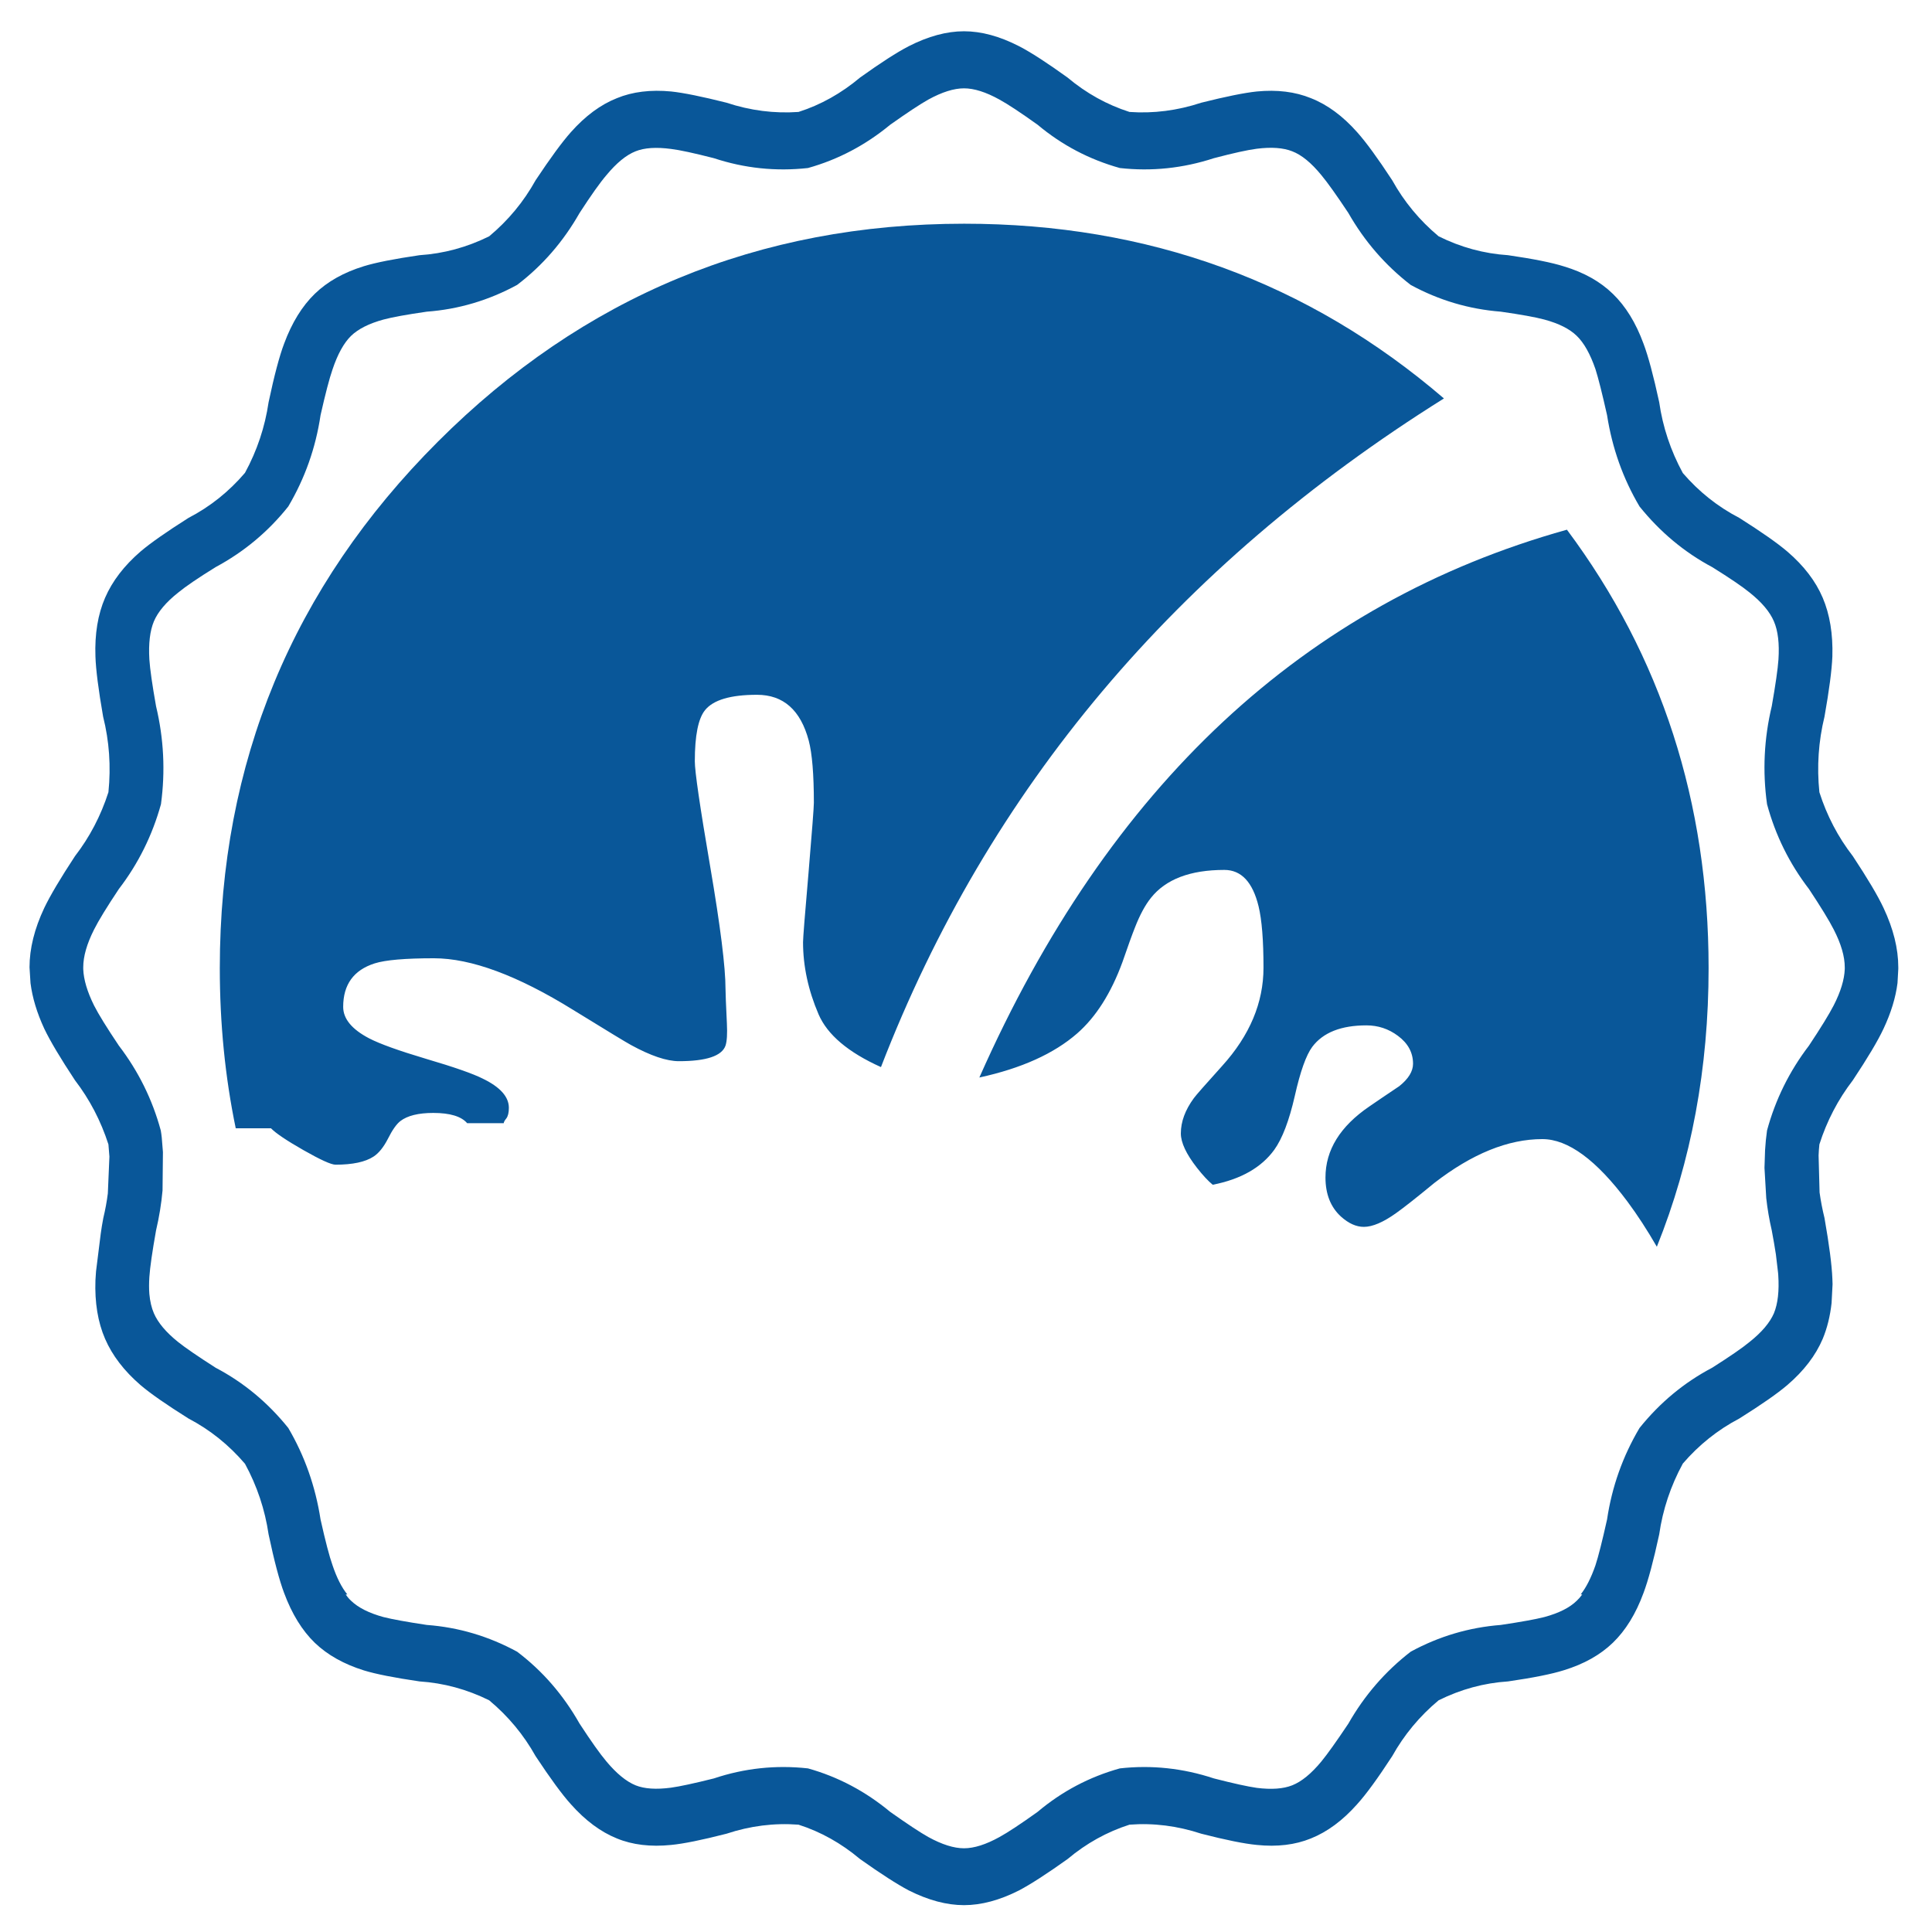
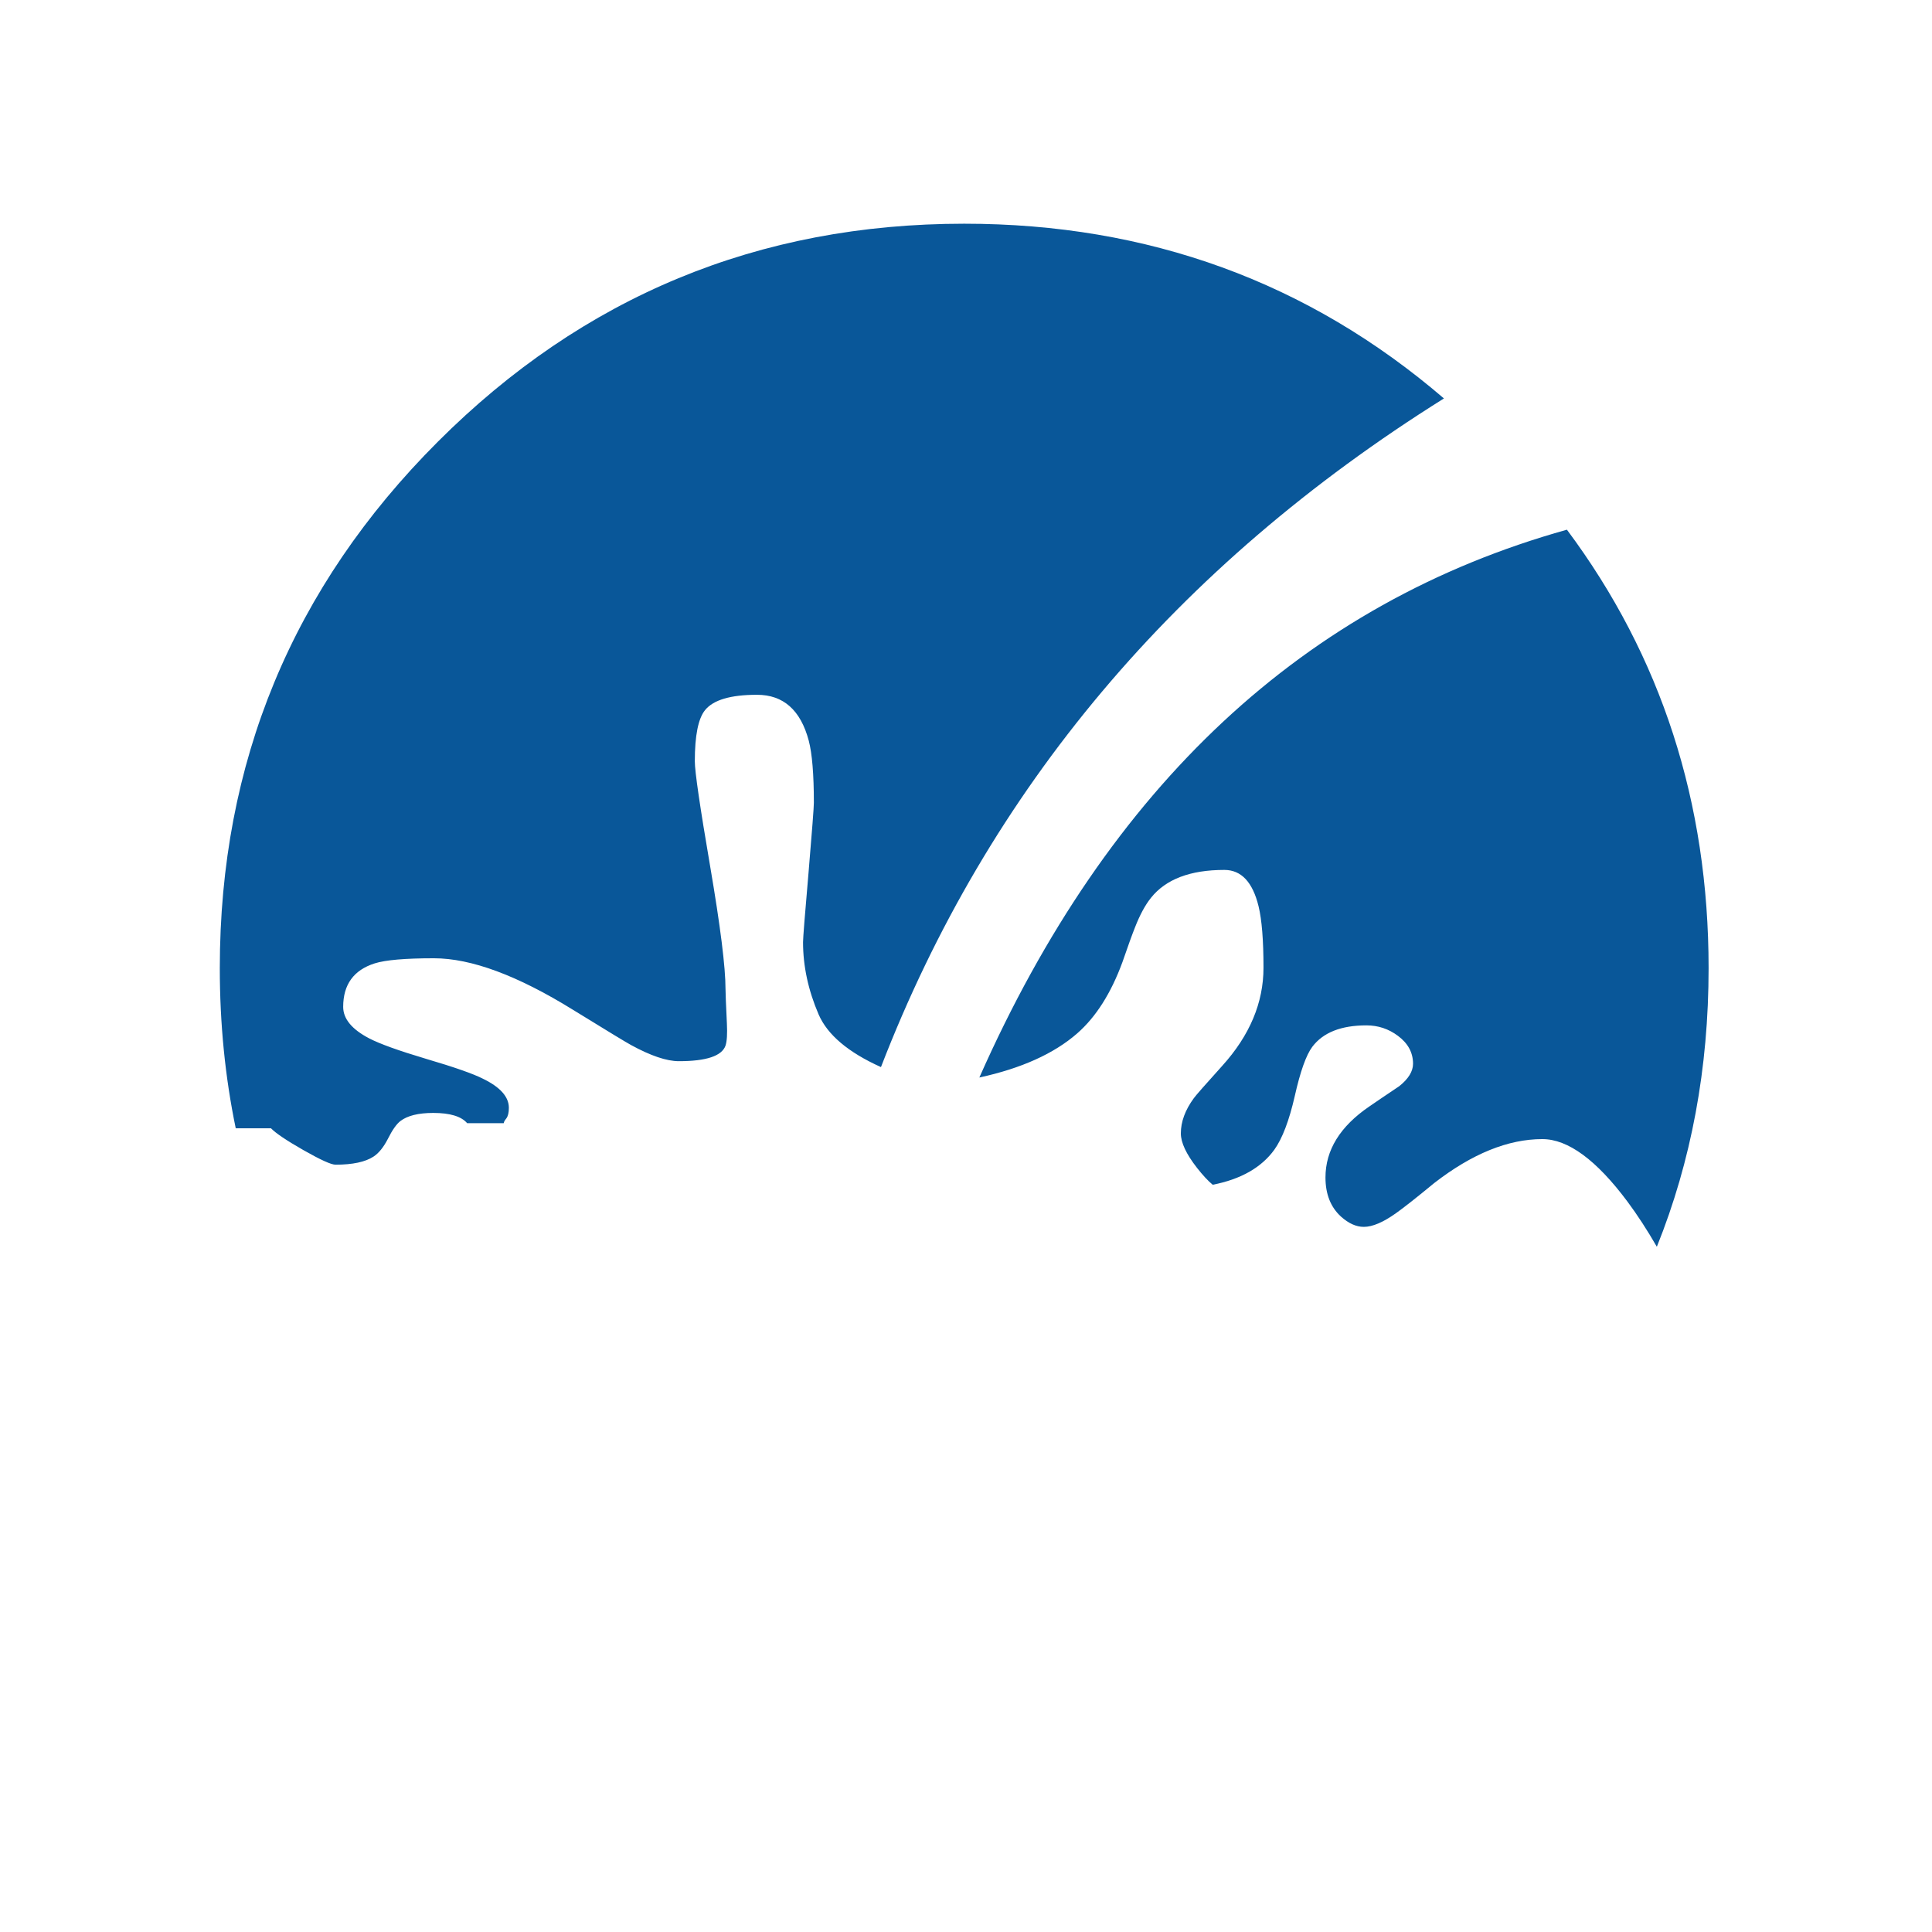
<svg xmlns="http://www.w3.org/2000/svg" xmlns:xlink="http://www.w3.org/1999/xlink" version="1.1" preserveAspectRatio="none" x="0px" y="0px" width="1000px" height="1000px" viewBox="0 0 1000 1000">
  <defs>
    <g id="Layer1_0_FILL">
      <path fill="#095799" stroke="none" d=" M 974.5 270.35 Q 975.8 275.3 975.8 286.15 975.8 287.8 974.45 303.85 973.05 319.95 973.05 321.55 973.05 330.7 977 339.9 980.362 347.686 992.85 353.3 1033.763 247.334 1135.9 183.4 1084.161 139 1014 139 935.65 139 880.25 194.4 824.85 249.8 824.85 328.15 824.85 349.339 828.9 368.85 L 837.85 368.85 Q 839.7 370.75 846.1 374.4 852.6 378.1 854.25 378.1 860.75 378.1 863.9 376.05 865.9 374.75 867.55 371.55 869.25 368.15 870.75 367 873.45 364.95 879.1 364.95 885.45 364.95 887.7 367.55 L 897 367.55 Q 897 367.15 897.65 366.35 898.3 365.5 898.3 363.65 898.3 359.45 891.7 356.25 887.95 354.35 877.25 351.2 866.85 348.1 862.8 346 856.2 342.55 856.2 338 856.2 329.5 864.2 326.95 868.3 325.65 879.25 325.65 893.45 325.65 914.6 338.75 927.75 346.85 929.35 347.7 936.85 351.8 941.5 351.8 951.95 351.8 953.35 347.85 953.9 346.2 953.7 342.2 953.35 334.95 953.35 333.45 953.35 325.15 949.45 302.3 945.55 279.5 945.55 275.6 945.55 265.8 948.15 262.6 951.3 258.7 961.35 258.7 971.4 258.7 974.5 270.35 M 1017.85 355.95 Q 1033.857 352.467 1042.7 344.75 1049.85 338.5 1054.2 326.65 1056.3 320.55 1057.4 317.8 1059.25 313.05 1061.45 310.3 1067.1 303.2 1080.1 303.2 1086.55 303.2 1088.8 312.45 1090.05 317.6 1090.05 328.05 1090.05 341.4 1079.55 353 1073.1 360.15 1072.35 361.2 1069.05 365.7 1069.05 370.15 1069.05 373.65 1073.15 378.9 1075.406 381.772 1077.15 383.2 1087.876 381.095 1092.8 374.3 1095.85 370.05 1098 360.65 1100.1 351.3 1102.45 348.15 1106.55 342.7 1116.2 342.7 1120.65 342.7 1124.2 345.35 1128.05 348.2 1128.05 352.45 1128.05 355.35 1124.55 358.15 1119.7 361.4 1116.95 363.3 1105.8 370.9 1105.8 381.35 1105.8 387.7 1109.75 391.3 1112.65 393.9 1115.55 393.9 1118.85 393.9 1123.75 390.4 1126.65 388.35 1133.45 382.75 1147.85 371.6 1160.9 371.6 1170.7 371.6 1182.55 387.5 1186.276 392.507 1190 398.95 1203.15 366.268 1203.15 328.15 1203.15 265 1167.15 216.75 1067.141 244.687 1017.85 355.95 Z" />
    </g>
    <g id="Layer1_1_FILL">
-       <path fill="#095799" stroke="none" d=" M 1152.2 147 Q 1143 146.4 1134.55 142.2 1127.3 136.15 1122.75 127.95 1117.25 119.55 1113.85 115.75 1108.35 109.55 1102.1 107.1 1096.1 104.65 1088.35 105.4 1083.6 105.9 1074.25 108.25 1065.15 111.25 1056 110.6 1047.4 107.85 1040.25 101.85 1032.4 96.2 1027.95 93.9 1020.55 90.1 1013.95 90.1 1007.35 90.1 999.9 93.9 995.45 96.2 987.55 101.85 980.35 107.9 971.9 110.6 962.65 111.25 953.6 108.25 944.25 105.9 939.55 105.4 931.7 104.65 925.75 107.1 919.55 109.55 914.05 115.75 910.75 119.45 905.1 127.95 900.55 136.15 893.3 142.2 884.8 146.4 875.6 147 866 148.4 861.45 149.8 853.8 152.15 849 156.8 844.15 161.5 841.2 169.45 839.4 174.2 837.25 184.35 835.85 193.85 831.25 202.3 825.1 209.5 816.9 213.75 808.45 219.1 804.7 222.3 798.45 227.7 795.7 234.05 792.95 240.4 793.25 248.95 793.4 253.9 795.2 264.25 797.55 273.6 796.55 283.45 793.65 292.45 788.05 299.7 782.5 308.15 780.25 312.85 776.5 320.8 776.5 327.95 L 776.75 331.95 Q 777.45 337.5 780.25 343.55 782.5 348.25 788.05 356.65 793.65 363.95 796.55 372.95 796.7 374.5 796.8 376.05 L 796.4 385.4 Q 796 388.55 795.25 391.65 794.85 393.75 794.6 395.6 L 793.4 405.2 Q 793.3 406.4 793.25 407.45 792.95 416 795.7 422.35 798.45 428.7 804.7 434.1 808.45 437.3 816.9 442.6 825.1 446.9 831.25 454.1 835.85 462.55 837.25 472.05 839.4 482.2 841.2 486.95 844.15 494.9 849 499.6 853.8 504.2 861.45 506.6 866 508 875.6 509.4 884.8 510 893.3 514.2 900.55 520.25 905.1 528.4 910.75 536.95 914.05 540.6 919.55 546.8 925.75 549.3 931.7 551.75 939.55 550.95 944.25 550.5 953.6 548.1 962.65 545.1 971.9 545.8 980.35 548.5 987.55 554.55 995.45 560.15 999.9 562.5 1007.35 566.25 1013.95 566.25 1020.55 566.25 1027.95 562.5 1032.4 560.15 1040.25 554.55 1047.4 548.55 1056 545.8 1065.15 545.1 1074.25 548.1 1083.6 550.5 1088.35 550.95 1096.1 551.75 1102.1 549.3 1108.35 546.8 1113.85 540.6 1117.25 536.85 1122.75 528.4 1127.3 520.25 1134.55 514.2 1143 510 1152.2 509.4 1161.85 508 1166.4 506.55 1174.05 504.2 1178.85 499.55 1183.7 494.85 1186.6 486.95 1188.4 482.2 1190.6 472.05 1191.95 462.6 1196.6 454.05 1202.75 446.9 1210.95 442.6 1219.4 437.3 1223.15 434.1 1229.45 428.7 1232.15 422.35 1233.85 418.25 1234.4 413.25 L 1234.65 408.45 Q 1234.6 407.7 1234.6 407.05 1234.4 401.9 1232.6 391.65 1231.8 388.4 1231.35 385.15 L 1231.1 375.75 Q 1231.15 374.35 1231.3 372.95 1234.15 364 1239.8 356.65 1245.45 348.15 1247.6 343.55 1250.45 337.5 1251.15 331.95 L 1251.35 328.35 Q 1251.35 328.2 1251.35 328 L 1251.35 327.95 Q 1251.35 320.8 1247.6 312.85 1245.45 308.25 1239.8 299.7 1234.15 292.4 1231.3 283.45 1230.3 273.7 1232.6 264.25 1234.4 254.1 1234.6 248.95 1234.85 240.4 1232.15 234.05 1229.45 227.7 1223.15 222.3 1219.4 219.1 1210.95 213.75 1202.75 209.5 1196.6 202.35 1191.95 193.8 1190.6 184.35 1188.4 174.2 1186.6 169.45 1183.7 161.55 1178.85 156.85 1174.05 152.15 1166.4 149.85 1161.85 148.4 1152.2 147 M 1161.4 163.35 Q 1166.95 164.85 1169.65 167.5 1172.4 170.15 1174.4 175.95 1175.5 179.4 1177.35 187.65 1179.3 200.2 1185.6 210.85 1193.45 220.6 1204.05 226.25 1210.8 230.45 1213.55 232.7 1218.2 236.4 1219.75 240.05 1221.3 243.65 1220.9 249.75 1220.65 253.35 1219.2 261.6 1216.25 273.95 1218 286.5 1221.2 298.35 1228.65 308.05 1233.25 315 1234.95 318.35 1237.75 323.8 1237.75 327.95 L 1237.75 328 Q 1237.75 328.2 1237.75 328.35 L 1237.75 328.4 Q 1237.6 332.4 1234.95 337.6 1233.2 341 1228.65 347.85 1221.2 357.6 1218 369.4 1217.65 371.85 1217.5 374.4 L 1217.35 378.9 1217.8 386.6 Q 1218.25 390.7 1219.2 394.8 1219.85 398.25 1220.25 400.9 L 1220.8 405.55 Q 1220.85 405.85 1220.85 406.15 1221.25 412.2 1219.75 415.85 1218.2 419.45 1213.55 423.15 1210.9 425.35 1204.05 429.7 1193.4 435.3 1185.6 445 1179.2 455.8 1177.35 468.25 1175.5 476.55 1174.4 479.9 1172.75 484.65 1170.65 487.3 L 1171.05 487.3 Q 1170.35 488.25 1169.65 488.9 1166.95 491.55 1161.4 493.05 1158.05 493.9 1150.35 495.05 1138.2 496 1127.45 501.85 1117.75 509.35 1111.6 520.15 1107.05 526.95 1104.75 529.75 1100.9 534.4 1097.35 535.8 1093.95 537.15 1088.35 536.45 1084.85 535.95 1077.45 534.05 1065.65 530.15 1053.55 531.5 1041.9 534.75 1032.65 542.55 1026.15 547.2 1022.95 548.95 1017.8 551.8 1013.95 551.8 1010.1 551.8 1004.9 548.95 1001.85 547.25 995.2 542.55 985.75 534.7 974.3 531.5 962.05 530.15 950.4 534.05 942.8 535.95 939.5 536.4 933.85 537.15 930.5 535.8 926.95 534.35 923.1 529.75 920.65 526.85 916.25 520.1 910.05 509.15 900.4 501.85 889.55 495.95 877.45 495.05 869.8 493.9 866.45 493.05 860.95 491.55 858.2 488.9 857.45 488.2 856.85 487.3 L 857.25 487.3 Q 855.1 484.65 853.5 479.9 852.3 476.55 850.45 468.25 848.5 455.65 842.25 445 834.45 435.3 823.8 429.7 817 425.35 814.25 423.15 809.65 419.45 808.1 415.85 807.2 413.75 806.95 410.95 806.8 409 806.95 406.65 807.2 402.95 808.65 394.8 809.85 389.7 810.3 384.65 L 810.4 374.9 810.1 371.2 Q 810 370.25 809.85 369.4 806.65 357.6 799.2 347.85 794.6 341 792.9 337.65 790.3 332.4 790.15 328.4 L 790.15 328.35 Q 790.15 328.2 790.15 328 L 790.15 327.95 Q 790.15 323.8 792.9 318.35 794.6 314.95 799.2 308.05 806.6 298.4 809.9 286.5 811.6 273.95 808.65 261.6 807.2 253.45 806.95 249.7 806.6 243.65 808.1 240.05 809.65 236.4 814.25 232.75 817.1 230.4 823.8 226.25 834.6 220.45 842.25 210.85 848.6 200.1 850.45 187.65 852.3 179.45 853.5 176 855.45 170.2 858.2 167.5 860.95 164.85 866.45 163.35 869.8 162.45 877.45 161.35 889.55 160.45 900.4 154.55 910.05 147.2 916.25 136.3 920.65 129.5 923.1 126.65 926.95 122 930.5 120.6 933.85 119.25 939.5 120 942.8 120.4 950.4 122.35 962.05 126.2 974.3 124.85 985.75 121.65 995.2 113.85 1001.85 109.15 1004.9 107.45 1010.1 104.6 1013.95 104.6 1017.8 104.6 1022.95 107.45 1026.15 109.2 1032.65 113.85 1041.9 121.6 1053.55 124.85 1065.65 126.2 1077.45 122.35 1084.85 120.4 1088.35 119.95 1093.95 119.25 1097.35 120.6 1100.9 121.95 1104.75 126.65 1107.05 129.4 1111.6 136.25 1117.75 147.05 1127.45 154.55 1138.2 160.4 1150.35 161.35 1158.05 162.45 1161.4 163.35 Z" />
-     </g>
+       </g>
  </defs>
  <g transform="matrix( 2.037, 0, 0, 2.037, -1566.45,-167.35) ">
    <use xlink:href="#Layer1_0_FILL" />
  </g>
  <g transform="matrix( 2.037, 0, 0, 2.037, -1566.45,-167.35) ">
    <use xlink:href="#Layer1_1_FILL" />
  </g>
</svg>